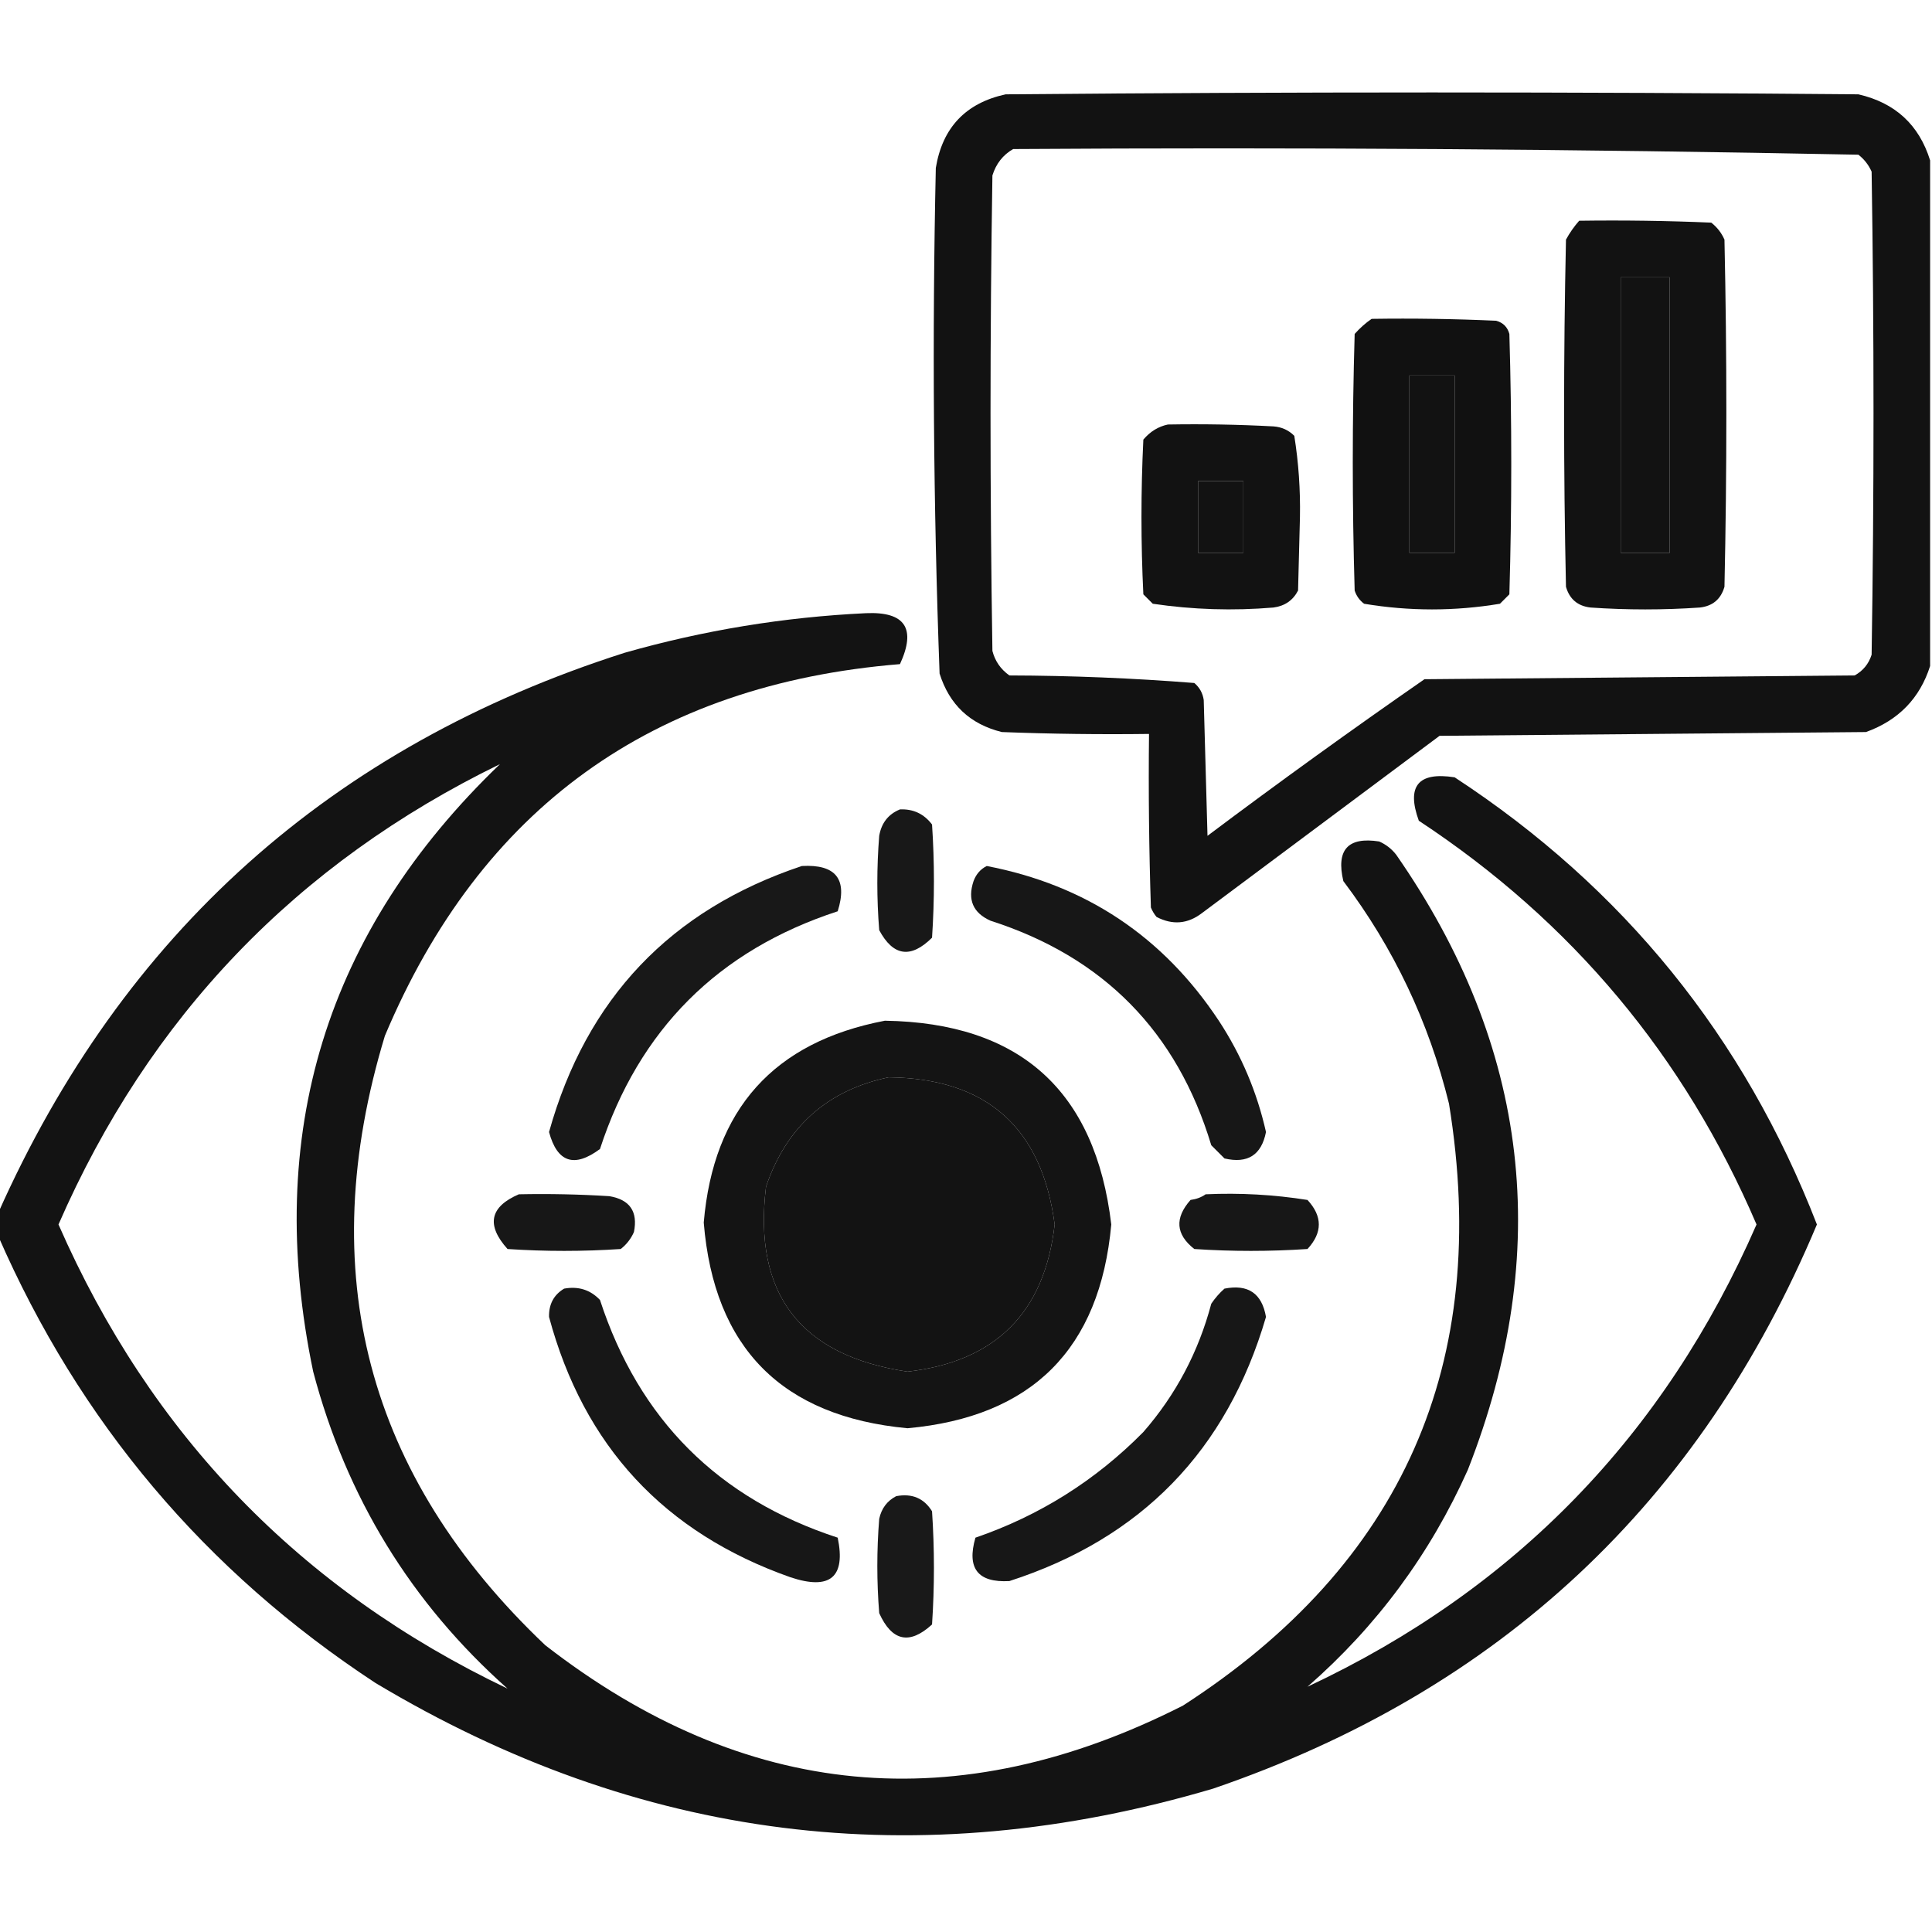
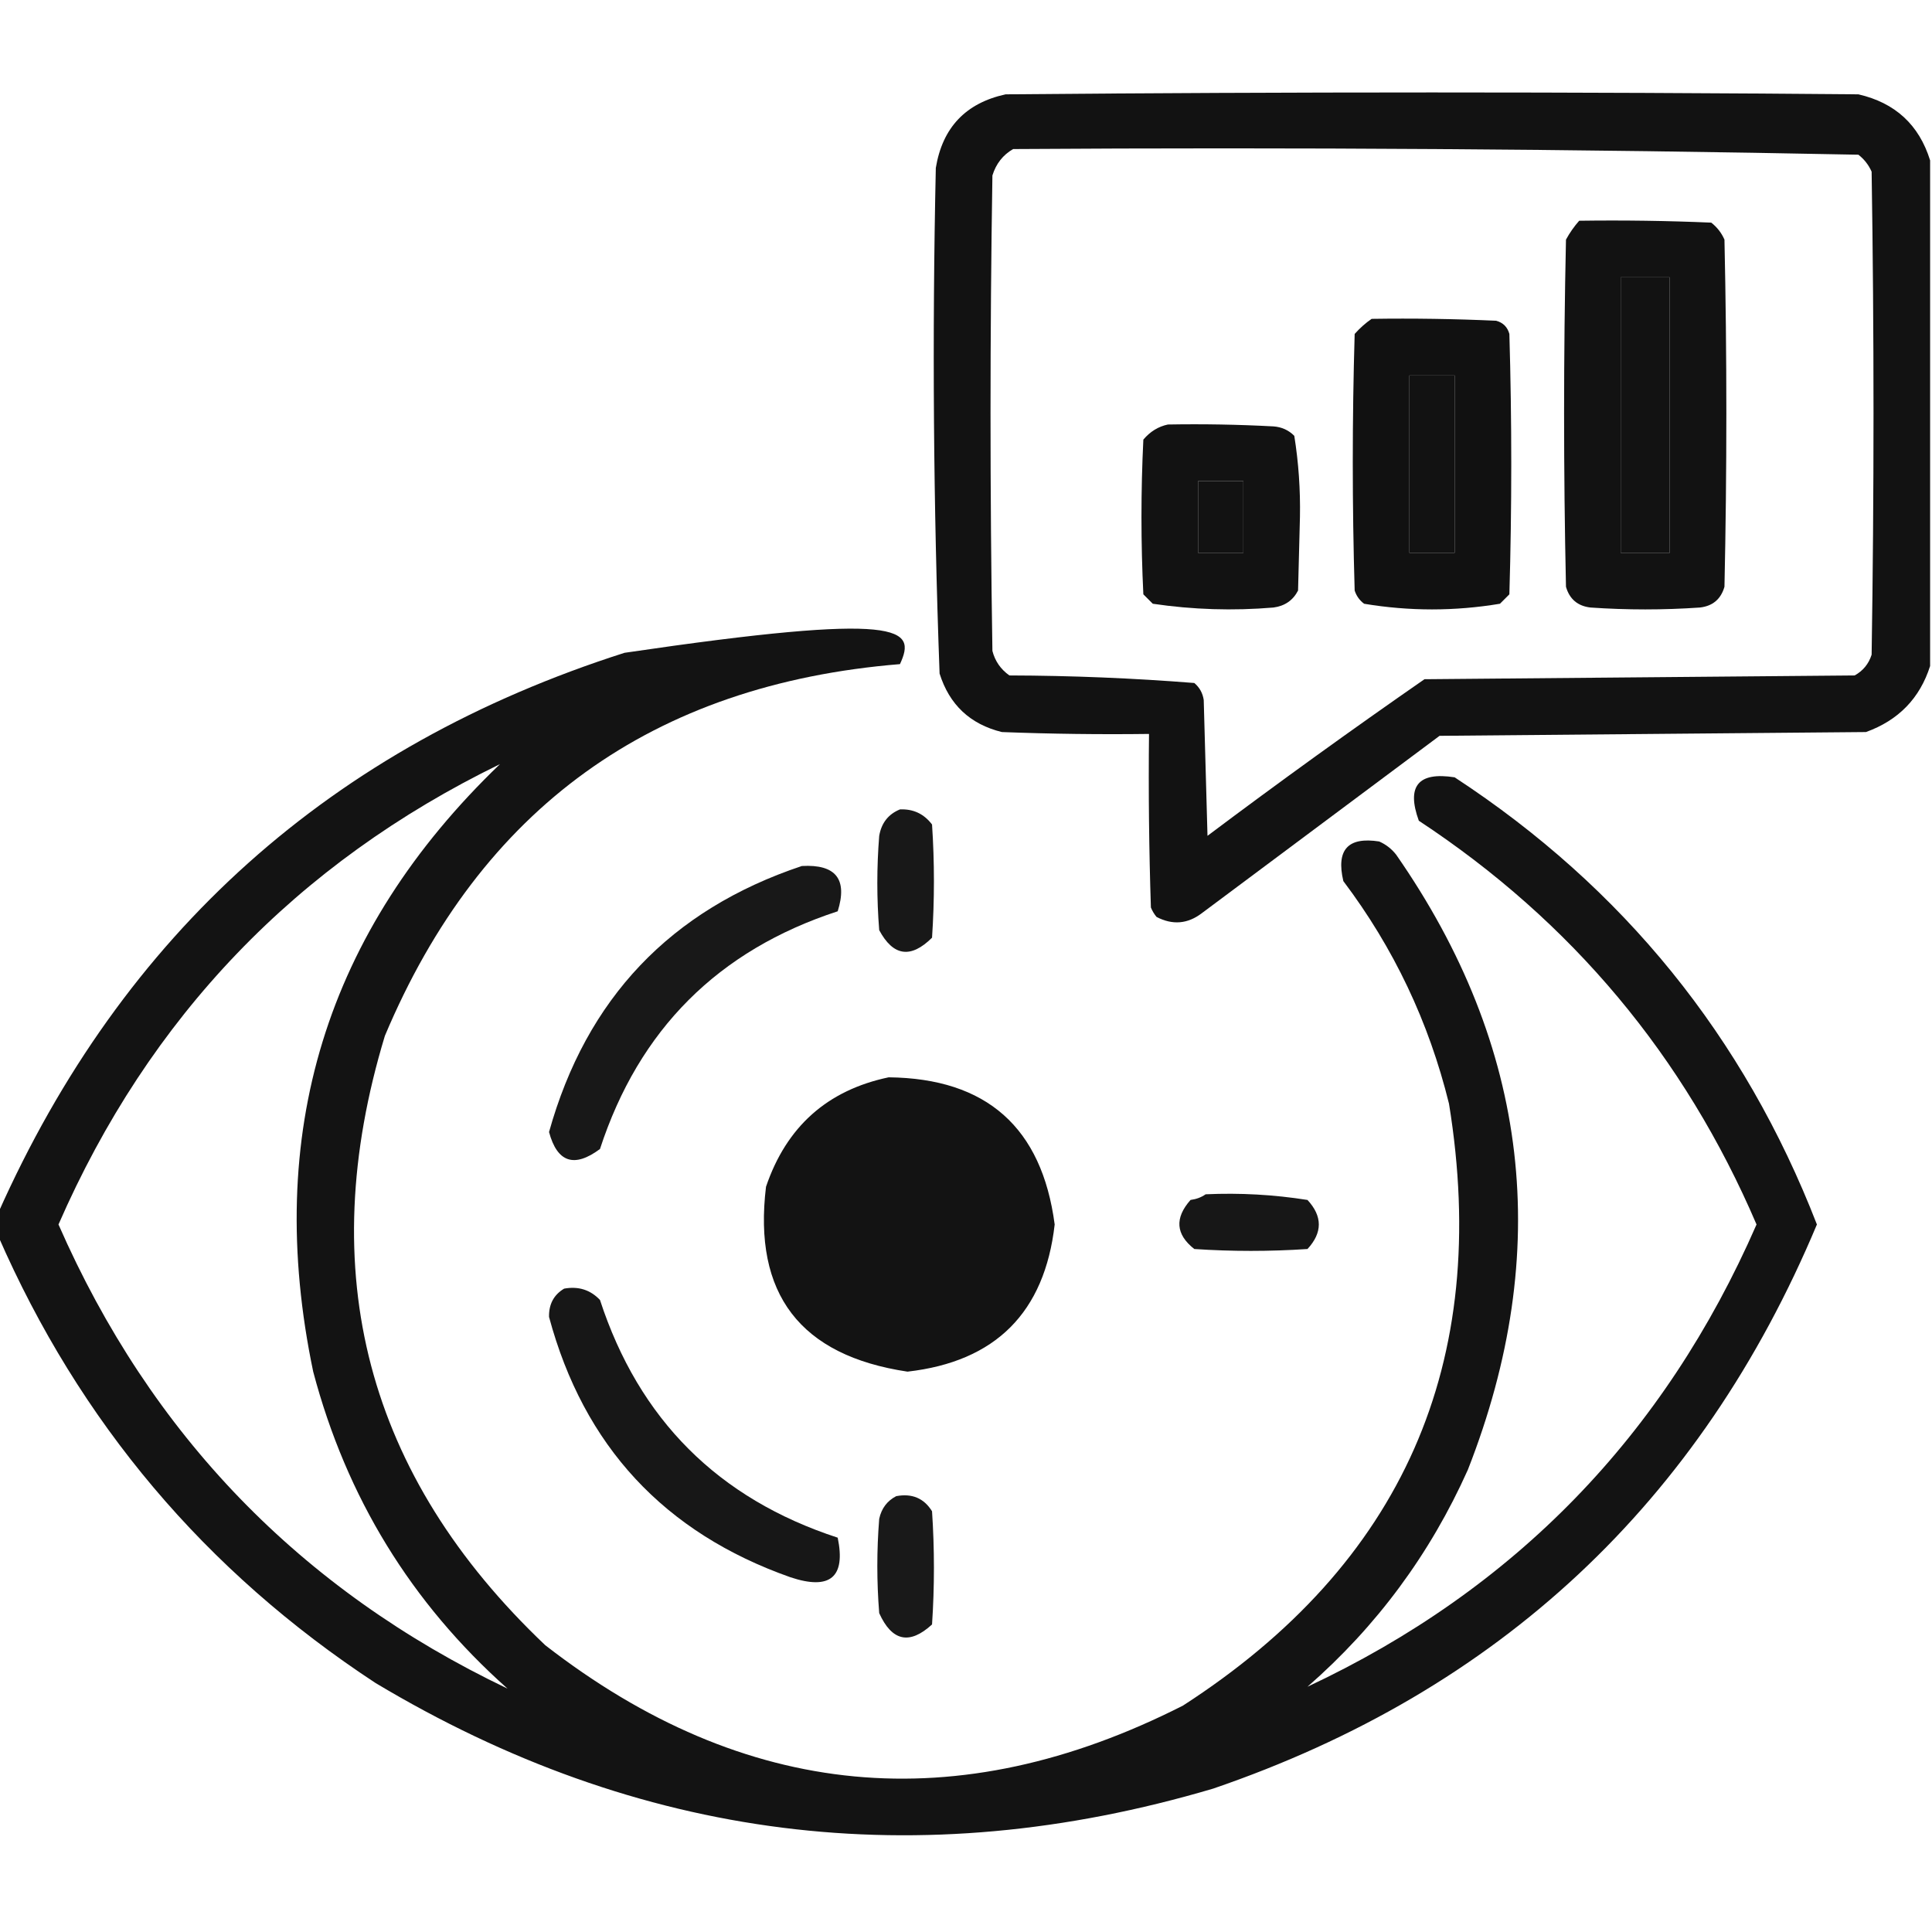
<svg xmlns="http://www.w3.org/2000/svg" version="1.1" width="512px" height="512px" style="shape-rendering:geometricPrecision; text-rendering:geometricPrecision; image-rendering:optimizeQuality; fill-rule:evenodd; clip-rule:evenodd">
  <g>
    <path style="opacity:0.929" fill="#000000" d="M 511.5,42.5 C 511.5,87.167 511.5,131.833 511.5,176.5C 508.778,185.057 503.111,190.891 494.5,194C 456.833,194.333 419.167,194.667 381.5,195C 360.5,210.667 339.5,226.333 318.5,242C 314.742,244.869 310.742,245.202 306.5,243C 305.874,242.25 305.374,241.416 305,240.5C 304.5,225.17 304.333,209.837 304.5,194.5C 291.496,194.667 278.496,194.5 265.5,194C 257.099,191.932 251.599,186.766 249,178.5C 247.354,133.879 247.021,89.213 248,44.5C 249.761,33.804 255.928,27.304 266.5,25C 341.833,24.333 417.167,24.333 492.5,25C 502.238,27.241 508.571,33.075 511.5,42.5 Z M 268.5,39.5 C 343.249,39.006 417.916,39.506 492.5,41C 494.049,42.214 495.215,43.714 496,45.5C 496.667,88.167 496.667,130.833 496,173.5C 495.226,175.939 493.726,177.773 491.5,179C 453.5,179.333 415.5,179.667 377.5,180C 358.103,193.455 338.936,207.288 320,221.5C 319.667,209.5 319.333,197.5 319,185.5C 318.727,183.671 317.893,182.171 316.5,181C 300.233,179.711 283.9,179.044 267.5,179C 265.19,177.363 263.69,175.196 263,172.5C 262.333,130.5 262.333,88.5 263,46.5C 263.967,43.379 265.8,41.046 268.5,39.5 Z M 429.5,73.5 C 433.833,73.5 438.167,73.5 442.5,73.5C 442.5,97.833 442.5,122.167 442.5,146.5C 438.167,146.5 433.833,146.5 429.5,146.5C 429.5,122.167 429.5,97.833 429.5,73.5 Z M 373.5,99.5 C 377.5,99.5 381.5,99.5 385.5,99.5C 385.5,115.167 385.5,130.833 385.5,146.5C 381.5,146.5 377.5,146.5 373.5,146.5C 373.5,130.833 373.5,115.167 373.5,99.5 Z M 317.5,127.5 C 321.5,127.5 325.5,127.5 329.5,127.5C 329.5,133.833 329.5,140.167 329.5,146.5C 325.5,146.5 321.5,146.5 317.5,146.5C 317.5,140.167 317.5,133.833 317.5,127.5 Z" />
  </g>
  <g>
    <path style="opacity:0.927" fill="#000000" d="M 418.5,58.5 C 430.171,58.334 441.838,58.5 453.5,59C 455.049,60.214 456.215,61.714 457,63.5C 457.667,94.167 457.667,124.833 457,155.5C 456.06,158.773 453.893,160.606 450.5,161C 440.833,161.667 431.167,161.667 421.5,161C 418.107,160.606 415.94,158.773 415,155.5C 414.333,124.833 414.333,94.167 415,63.5C 415.997,61.677 417.164,60.01 418.5,58.5 Z M 429.5,73.5 C 429.5,97.833 429.5,122.167 429.5,146.5C 433.833,146.5 438.167,146.5 442.5,146.5C 442.5,122.167 442.5,97.833 442.5,73.5C 438.167,73.5 433.833,73.5 429.5,73.5 Z" />
  </g>
  <g>
    <path style="opacity:0.932" fill="#000000" d="M 363.5,84.5 C 374.505,84.334 385.505,84.5 396.5,85C 398.333,85.5 399.5,86.667 400,88.5C 400.667,111.5 400.667,134.5 400,157.5C 399.167,158.333 398.333,159.167 397.5,160C 385.5,162 373.5,162 361.5,160C 360.299,159.097 359.465,157.931 359,156.5C 358.333,133.833 358.333,111.167 359,88.5C 360.397,86.93 361.897,85.596 363.5,84.5 Z M 373.5,99.5 C 373.5,115.167 373.5,130.833 373.5,146.5C 377.5,146.5 381.5,146.5 385.5,146.5C 385.5,130.833 385.5,115.167 385.5,99.5C 381.5,99.5 377.5,99.5 373.5,99.5 Z" />
  </g>
  <g>
    <path style="opacity:0.929" fill="#000000" d="M 309.5,112.5 C 318.839,112.334 328.173,112.5 337.5,113C 339.676,113.163 341.509,113.996 343,115.5C 344.132,122.566 344.632,129.733 344.5,137C 344.333,143.5 344.167,150 344,156.5C 342.661,159.094 340.494,160.594 337.5,161C 326.774,161.903 316.107,161.569 305.5,160C 304.667,159.167 303.833,158.333 303,157.5C 302.333,143.833 302.333,130.167 303,116.5C 304.792,114.372 306.958,113.039 309.5,112.5 Z M 317.5,127.5 C 317.5,133.833 317.5,140.167 317.5,146.5C 321.5,146.5 325.5,146.5 329.5,146.5C 329.5,140.167 329.5,133.833 329.5,127.5C 325.5,127.5 321.5,127.5 317.5,127.5 Z" />
  </g>
  <g>
-     <path style="opacity:0.923" fill="#000000" d="M -0.5,327.5 C -0.5,325.5 -0.5,323.5 -0.5,321.5C 32.531,247.314 87.864,197.814 165.5,173C 186.426,167.034 207.759,163.534 229.5,162.5C 239.859,162.046 242.859,166.546 238.5,176C 172.878,181.358 127.378,214.191 102,274.5C 82.969,337.215 97.135,391.048 144.5,436C 197.35,477.019 253.683,482.352 313.5,452C 371.681,414.449 395.181,361.282 384,292.5C 378.674,270.85 369.34,251.184 356,233.5C 354.045,225.209 357.212,221.709 365.5,223C 367.286,223.785 368.786,224.951 370,226.5C 405.351,277.332 411.684,331.666 389,389.5C 379.013,411.811 364.846,430.978 346.5,447C 401.417,421.246 441.083,380.413 465.5,324.5C 446.382,279.881 416.549,244.215 376,217.5C 372.675,208.319 375.842,204.485 385.5,206C 430.204,235.26 462.204,274.76 481.5,324.5C 450.587,398.243 397.254,448.077 321.5,474C 243.296,497.141 169.296,487.808 99.5,446C 54.382,416.387 21.049,376.887 -0.5,327.5 Z M 132.5,202.5 C 86.337,246.834 69.837,300.501 83,363.5C 91.807,396.809 108.974,424.809 134.5,447.5C 79.616,421.282 39.949,380.282 15.5,324.5C 39.534,269.467 78.534,228.8 132.5,202.5 Z M 235.5,285.5 C 261.443,285.776 276.109,298.776 279.5,324.5C 276.832,347.835 263.832,360.835 240.5,363.5C 212.054,359.248 199.554,342.915 203,314.5C 208.404,298.588 219.237,288.922 235.5,285.5 Z" />
+     <path style="opacity:0.923" fill="#000000" d="M -0.5,327.5 C -0.5,325.5 -0.5,323.5 -0.5,321.5C 32.531,247.314 87.864,197.814 165.5,173C 239.859,162.046 242.859,166.546 238.5,176C 172.878,181.358 127.378,214.191 102,274.5C 82.969,337.215 97.135,391.048 144.5,436C 197.35,477.019 253.683,482.352 313.5,452C 371.681,414.449 395.181,361.282 384,292.5C 378.674,270.85 369.34,251.184 356,233.5C 354.045,225.209 357.212,221.709 365.5,223C 367.286,223.785 368.786,224.951 370,226.5C 405.351,277.332 411.684,331.666 389,389.5C 379.013,411.811 364.846,430.978 346.5,447C 401.417,421.246 441.083,380.413 465.5,324.5C 446.382,279.881 416.549,244.215 376,217.5C 372.675,208.319 375.842,204.485 385.5,206C 430.204,235.26 462.204,274.76 481.5,324.5C 450.587,398.243 397.254,448.077 321.5,474C 243.296,497.141 169.296,487.808 99.5,446C 54.382,416.387 21.049,376.887 -0.5,327.5 Z M 132.5,202.5 C 86.337,246.834 69.837,300.501 83,363.5C 91.807,396.809 108.974,424.809 134.5,447.5C 79.616,421.282 39.949,380.282 15.5,324.5C 39.534,269.467 78.534,228.8 132.5,202.5 Z M 235.5,285.5 C 261.443,285.776 276.109,298.776 279.5,324.5C 276.832,347.835 263.832,360.835 240.5,363.5C 212.054,359.248 199.554,342.915 203,314.5C 208.404,298.588 219.237,288.922 235.5,285.5 Z" />
  </g>
  <g>
    <path style="opacity:0.905" fill="#000000" d="M 238.5,214.5 C 242.025,214.346 244.859,215.679 247,218.5C 247.667,228.5 247.667,238.5 247,248.5C 241.372,254.089 236.706,253.423 233,246.5C 232.333,238.167 232.333,229.833 233,221.5C 233.59,218.088 235.423,215.755 238.5,214.5 Z" />
  </g>
  <g>
    <path style="opacity:0.906" fill="#000000" d="M 212.5,229.5 C 221.502,228.994 224.668,232.994 222,241.5C 190.333,251.833 169.333,272.833 159,304.5C 152.177,309.567 147.677,308.067 145.5,300C 155.382,264.619 177.715,241.119 212.5,229.5 Z" />
  </g>
  <g>
-     <path style="opacity:0.908" fill="#000000" d="M 261.5,229.5 C 287.738,234.537 308.238,248.204 323,270.5C 328.948,279.564 333.115,289.398 335.5,300C 334.296,306.106 330.629,308.439 324.5,307C 323.333,305.833 322.167,304.667 321,303.5C 311.938,273.438 292.438,253.604 262.5,244C 257.857,241.928 256.357,238.428 258,233.5C 258.69,231.65 259.856,230.316 261.5,229.5 Z" />
-   </g>
+     </g>
  <g>
-     <path style="opacity:0.921" fill="#000000" d="M 234.5,270.5 C 270.288,271.048 290.288,289.048 294.5,324.5C 291.5,357.5 273.5,375.5 240.5,378.5C 207.224,375.391 189.224,357.224 186.5,324C 189.062,293.945 205.062,276.112 234.5,270.5 Z M 235.5,285.5 C 219.237,288.922 208.404,298.588 203,314.5C 199.554,342.915 212.054,359.248 240.5,363.5C 263.832,360.835 276.832,347.835 279.5,324.5C 276.109,298.776 261.443,285.776 235.5,285.5 Z" />
-   </g>
+     </g>
  <g>
-     <path style="opacity:0.907" fill="#000000" d="M 137.5,316.5 C 145.507,316.334 153.507,316.5 161.5,317C 166.921,317.921 169.088,321.088 168,326.5C 167.215,328.286 166.049,329.786 164.5,331C 154.5,331.667 144.5,331.667 134.5,331C 128.799,324.647 129.799,319.814 137.5,316.5 Z" />
-   </g>
+     </g>
  <g>
    <path style="opacity:0.908" fill="#000000" d="M 319.5,316.5 C 328.582,316.086 337.582,316.586 346.5,318C 350.5,322.333 350.5,326.667 346.5,331C 336.5,331.667 326.5,331.667 316.5,331C 311.584,327.134 311.251,322.801 315.5,318C 317.058,317.79 318.391,317.29 319.5,316.5 Z" />
  </g>
  <g>
    <path style="opacity:0.908" fill="#000000" d="M 149.5,341.5 C 153.287,340.814 156.454,341.814 159,344.5C 169.333,376.167 190.333,397.167 222,407.5C 224.168,417.983 220.002,421.483 209.5,418C 176.033,406.201 154.699,383.201 145.5,349C 145.43,345.634 146.763,343.134 149.5,341.5 Z" />
  </g>
  <g>
-     <path style="opacity:0.909" fill="#000000" d="M 324.5,341.5 C 330.755,340.261 334.422,342.761 335.5,349C 325.162,384.366 302.496,407.699 267.5,419C 259.146,419.472 256.146,415.638 258.5,407.5C 275.517,401.652 290.35,392.319 303,379.5C 311.606,369.624 317.606,358.291 321,345.5C 322.032,343.973 323.199,342.64 324.5,341.5 Z" />
-   </g>
+     </g>
  <g>
    <path style="opacity:0.902" fill="#000000" d="M 237.5,396.5 C 241.684,395.704 244.85,397.037 247,400.5C 247.667,410.5 247.667,420.5 247,430.5C 241.037,435.962 236.371,434.962 233,427.5C 232.333,419.167 232.333,410.833 233,402.5C 233.599,399.746 235.099,397.746 237.5,396.5 Z" />
  </g>
</svg>